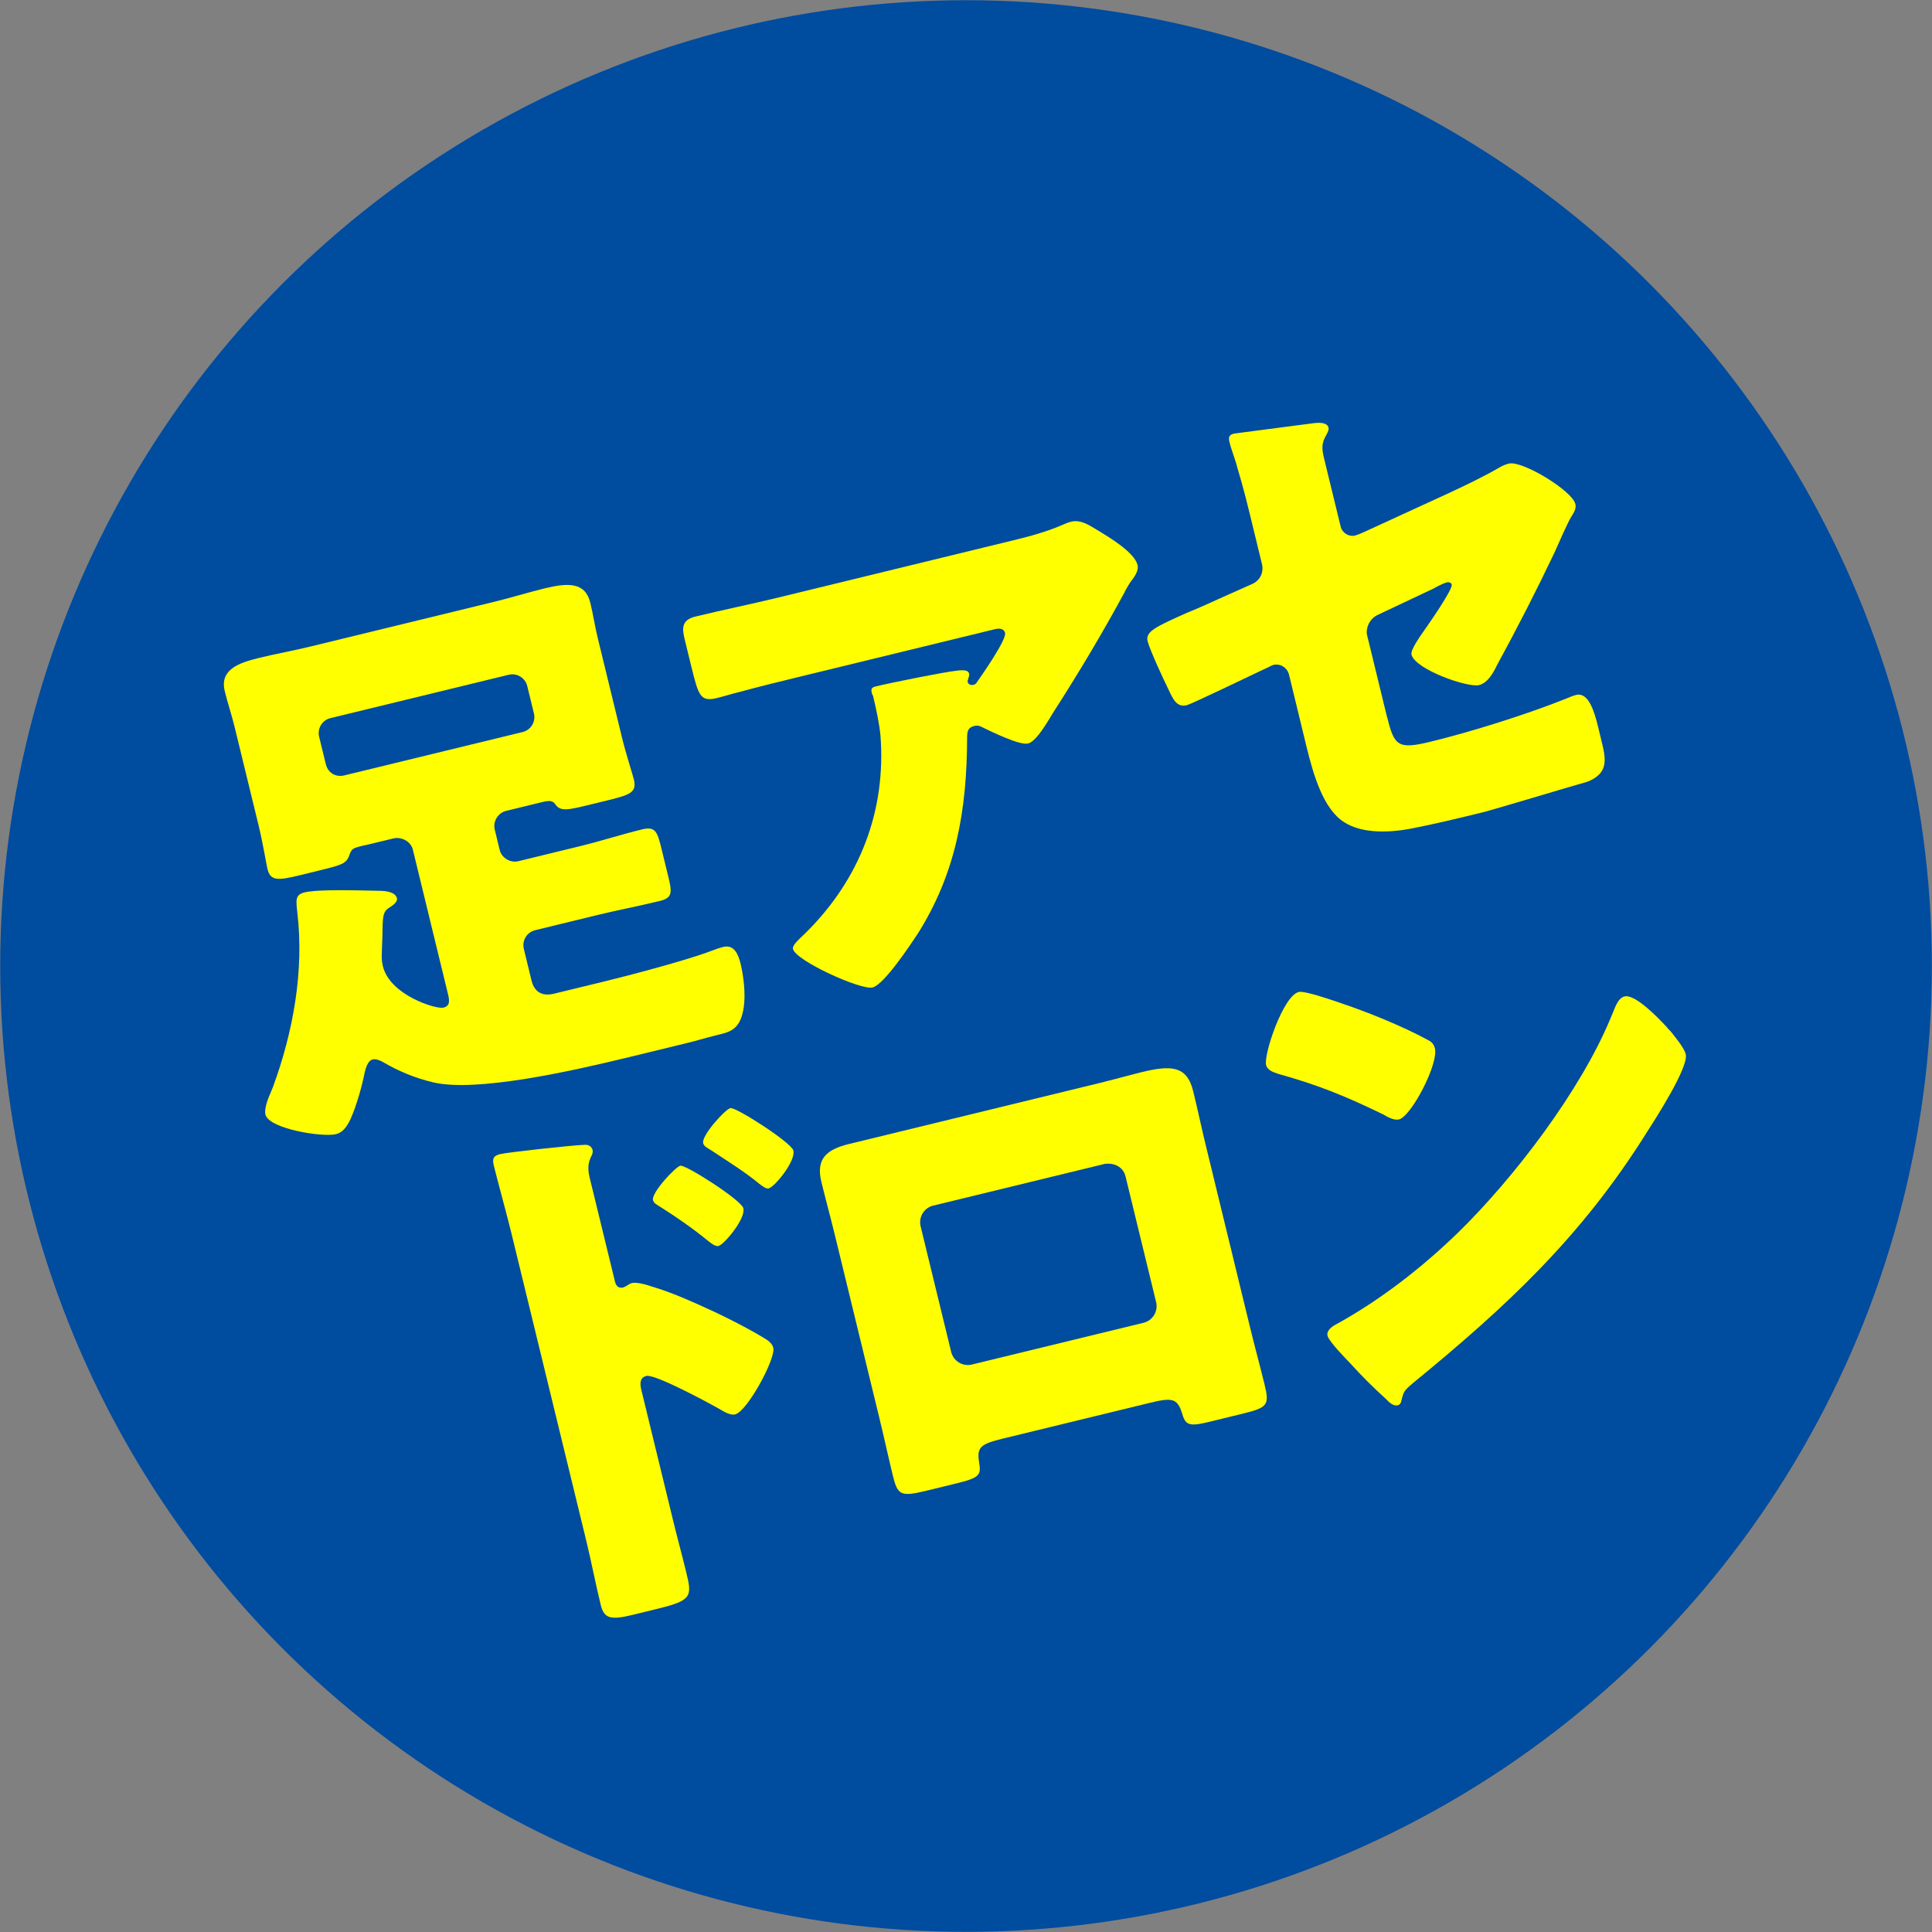
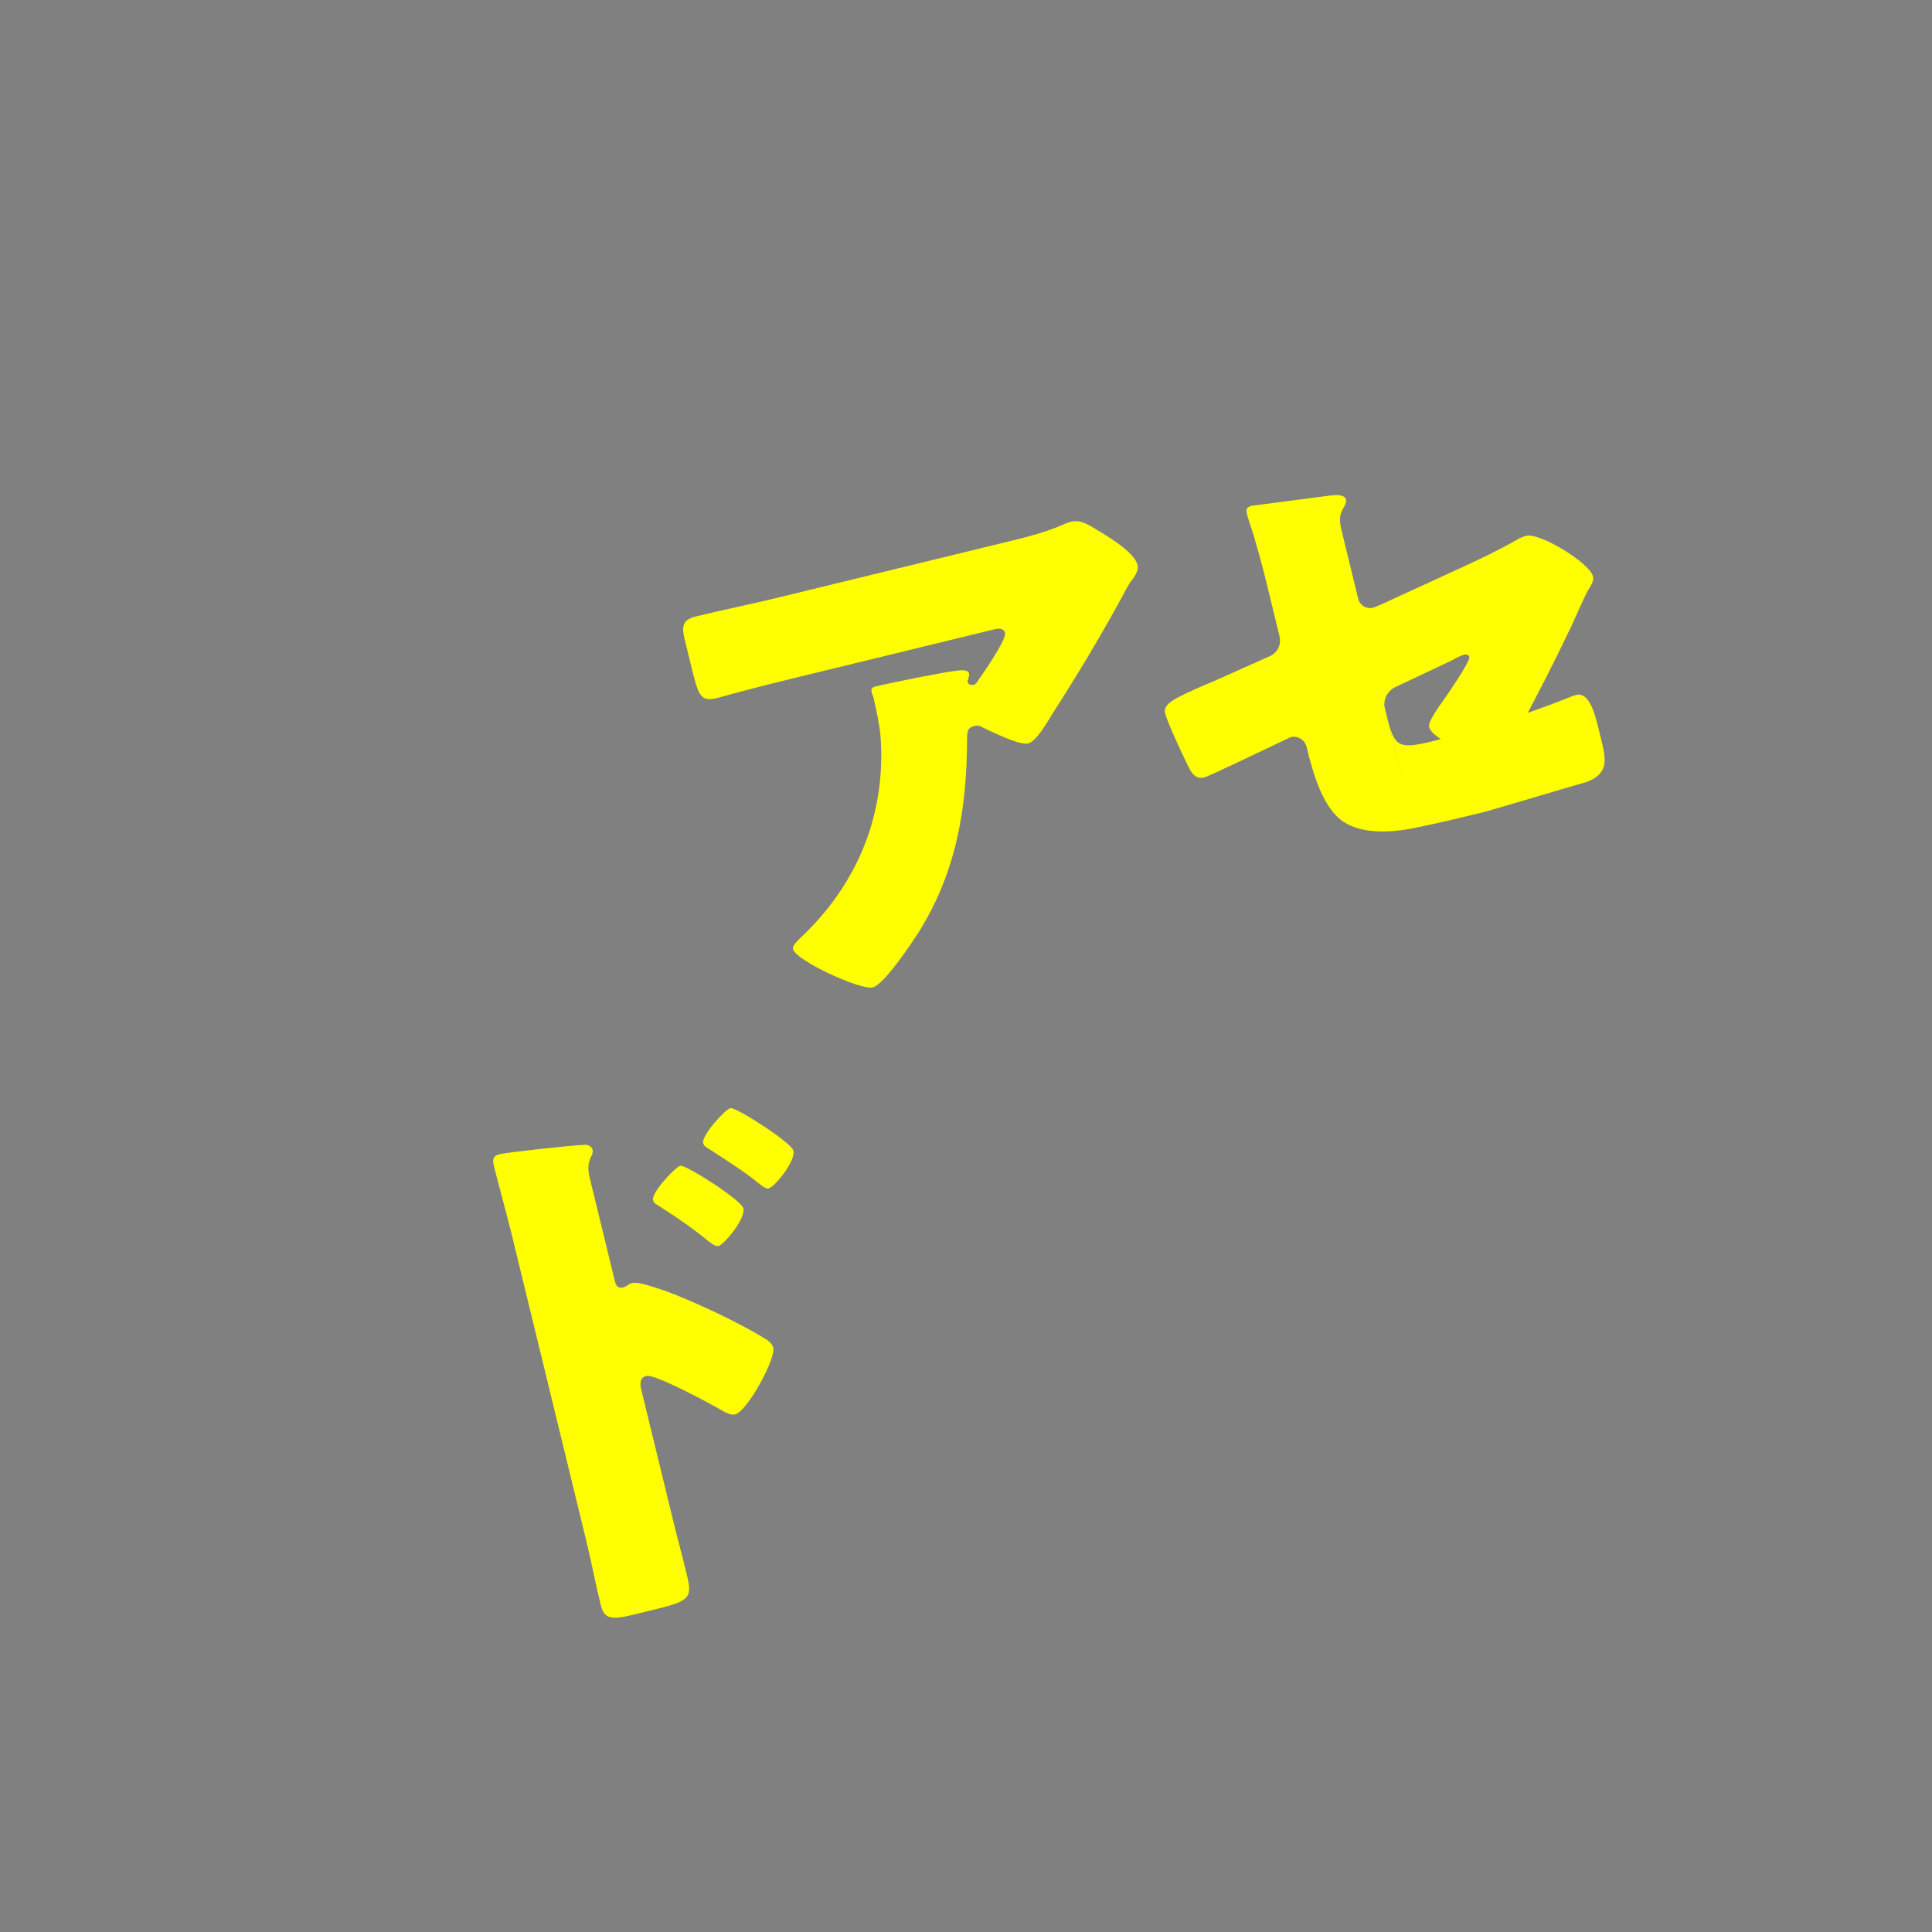
<svg xmlns="http://www.w3.org/2000/svg" id="_レイヤー_2" data-name="レイヤー 2" viewBox="0 0 269.65 269.65">
  <rect x="0" y="0" width="269.65" height="269.65" fill="#808080" stroke="none" />
  <defs>
    <style>
      .cls-1 {
        fill: #004c9f;
      }

      .cls-2 {
        fill: #ff0;
      }
    </style>
  </defs>
  <g id="_レイヤー_1-2" data-name="レイヤー 1">
    <g>
-       <circle class="cls-1" cx="134.83" cy="134.83" r="134.8" />
      <g>
-         <path class="cls-2" d="M50.99,117.95c-1.94.47-1.87.45-2.3,1.59-.45,1.06-1.13,1.22-4.56,2.06l-2.24.55c-3.06.74-4.14.85-4.56-.87-.16-.67-.63-3.56-1.19-5.88l-3.42-14.04c-.4-1.64-.95-3.25-1.35-4.89-.73-2.99,1.89-3.94,4.8-4.65,2.39-.58,4.74-1,7.06-1.56l25.76-6.27c2.31-.56,4.67-1.29,6.98-1.86,3.29-.8,5.71-.91,6.42,2,.4,1.64.63,3.25,1.03,4.89l3.42,14.04c.53,2.17,1.48,5.1,1.62,5.7.44,1.79-.42,2.16-3.56,2.92l-2.24.55c-3.43.84-4.41,1.07-5.13.06-.37-.54-.78-.6-1.9-.33l-5,1.22c-1.12.27-1.86,1.48-1.58,2.6l.69,2.84c.27,1.12,1.48,1.85,2.6,1.58l8.66-2.11c2.91-.71,5.7-1.62,8.61-2.33,1.79-.44,2.12.27,2.65,2.44l1.02,4.18c.55,2.24.56,2.95-1.23,3.38-2.91.71-5.79,1.25-8.7,1.96l-8.66,2.11c-1.12.27-1.87,1.41-1.58,2.6l1.07,4.41c.4,1.64,1.5,2.25,3.14,1.85l6.8-1.65c3.73-.91,11.69-3,15.09-4.3.5-.2,1.31-.48,1.76-.58,1.57-.38,2.12,1.22,2.39,2.34.45,1.87.7,4.18.45,6.06-.45,3.04-1.77,3.44-3.57,3.87l-.6.15c-1.19.29-2.37.66-3.57.95l-8.29,2.02c-7.92,1.93-21.41,4.97-27.39,3.5-2.61-.63-4.72-1.54-6.84-2.76-.46-.28-1.08-.53-1.53-.42-.75.18-1.01,1.35-1.17,2.03-.31,1.66-1.13,4.47-1.79,5.97-.45,1.06-1.06,2.16-2.18,2.43-1.87.45-9.35-.73-9.84-2.75-.16-.67.24-1.96.65-2.85.15-.35.3-.71.4-.97,2.81-7.64,4.37-16.17,3.41-24.32-.16-1.62-.38-2.52.97-2.85,2.02-.49,7.92-.27,10.38-.23.95,0,2.33.14,2.55,1.04.11.45-.42.89-.83,1.15-1.1.66-1.14,1.15-1.18,3.29,0,.95-.07,1.68-.09,2.87-.04.8-.05,1.44.14,2.18.98,4.03,7.4,6.03,8.44,5.78,1.05-.25.83-1.15.59-2.12l-4.85-19.94c-.27-1.12-1.56-1.84-2.75-1.55l-3.88.94ZM45.47,106.64c.31,1.27,1.41,1.87,2.6,1.58l24.87-6.05c1.2-.29,1.85-1.48,1.58-2.6l-.93-3.81c-.27-1.12-1.4-1.87-2.6-1.58l-24.87,6.05c-1.19.29-1.85,1.48-1.58,2.6l.93,3.81Z" />
        <path class="cls-2" d="M127.99,130.46c-.98,1.5-4.63,6.98-6.2,7.36-1.64.4-10.71-3.72-11.11-5.36-.11-.45.4-.97,1.75-2.24,7.65-7.56,11.25-17.13,10.46-27.54-.16-1.62-.59-3.73-1.03-5.52-.04-.15-.13-.21-.16-.36-.15-.6-.13-.84.55-1,2.16-.53,9.56-2.01,11.33-2.2,1.31-.16,1.6.08,1.69.46.05.22-.11.5-.14.75-.06.09-.09.26-.08.34.09.37.44.52.82.43.22-.05.36-.16.47-.35.47-.67,4.17-5.92,3.94-6.89-.11-.45-.57-.73-1.39-.53l-27.56,6.71c-2.76.67-5.45,1.33-8.12,2.06-1.05.25-2.07.58-3.12.84-2.31.56-2.59-.24-3.61-4.42l-.93-3.81c-.4-1.64-.34-2.69,1.53-3.14,3.81-.93,7.65-1.7,11.54-2.65l32.86-8c2.32-.56,4.69-1.22,6.76-2.12.36-.17.86-.37,1.23-.46,1.34-.33,2.48.43,3.68,1.16,1.58.96,5.18,3.09,5.62,4.88.2.82-.46,1.69-1.06,2.47-.23.37-.62,1.02-.77,1.37-3.11,5.74-6.43,11.29-9.93,16.73l-.51.84c-1.02,1.67-2.13,3.29-3.02,3.5-1.19.29-5.15-1.67-6.68-2.41-.26-.09-.5-.11-.8-.04-.9.22-1.01.72-1.02,1.67-.03,9.97-1.5,18.87-6.99,27.49Z" />
-         <path class="cls-2" d="M193.61,100.09c.98,4.03,1.5,4.54,6.06,3.43,5.75-1.4,13.54-3.85,19.01-6.05.35-.16.93-.39,1.31-.48,1.72-.42,2.54,2.31,3.08,4.55l.56,2.32c.42,1.72.63,3.25-.53,4.32-.45.43-1.01.72-1.59.94-2.37.66-13.13,3.91-14.62,4.27-3.28.8-6.57,1.6-9.89,2.25-2.95.56-6.77.78-9.39-.88-2.9-1.83-4.28-6.55-5.25-10.51l-2.45-10.08c-.24-.97-1.18-1.61-2.23-1.36-.07.02-.36.17-.64.31l-1.07.5c-1.35.64-9.7,4.65-10.3,4.8-1.42.35-1.93-.79-2.6-2.22-.63-1.27-2.61-5.53-2.9-6.73-.33-1.34,1.24-2.04,5.52-3.95,1.51-.61,3.36-1.45,5.64-2.48l3.5-1.56c1.07-.5,1.58-1.65,1.3-2.77l-1.25-5.15c-.67-2.76-1.34-5.53-2.17-8.25-.27-1.12-.84-2.49-1.11-3.61-.16-.67-.09-1.01.66-1.19l11.19-1.46c.62-.07,1.79-.12,1.97.63.07.3-.04.48-.25.93-.79,1.3-.68,2.07-.34,3.48l2.29,9.41c.22.9,1.15,1.46,2.04,1.24.15-.04.73-.26,1.08-.42l11.74-5.39c2.49-1.16,4.9-2.3,7.26-3.66.41-.26.92-.46,1.36-.57,1.87-.45,8.83,3.78,9.28,5.65.16.67-.25,1.25-.59,1.8-.51.84-1.83,3.85-2.34,5-2.51,5.28-5.19,10.52-7.98,15.63-.53,1.08-1.28,2.53-2.55,2.84-1.57.38-8.92-2.18-9.42-4.27-.16-.67,1.38-2.79,1.85-3.46.53-.76,3.93-5.62,3.77-6.3-.05-.22-.33-.39-.71-.3-.37.09-1.36.57-1.78.83l-7.94,3.75c-1.12.59-1.6,1.89-1.38,2.79l2.78,11.42Z" />
+         <path class="cls-2" d="M193.61,100.09c.98,4.03,1.5,4.54,6.06,3.43,5.75-1.4,13.54-3.85,19.01-6.05.35-.16.93-.39,1.31-.48,1.72-.42,2.54,2.31,3.08,4.55l.56,2.32c.42,1.72.63,3.25-.53,4.32-.45.43-1.01.72-1.59.94-2.37.66-13.13,3.91-14.62,4.27-3.28.8-6.57,1.6-9.89,2.25-2.95.56-6.77.78-9.39-.88-2.9-1.83-4.28-6.55-5.25-10.51c-.24-.97-1.18-1.61-2.23-1.36-.07.02-.36.17-.64.31l-1.07.5c-1.35.64-9.7,4.65-10.3,4.8-1.42.35-1.93-.79-2.6-2.22-.63-1.27-2.61-5.53-2.9-6.73-.33-1.34,1.24-2.04,5.52-3.95,1.51-.61,3.36-1.45,5.64-2.48l3.5-1.56c1.07-.5,1.58-1.65,1.3-2.77l-1.25-5.15c-.67-2.76-1.34-5.53-2.17-8.25-.27-1.12-.84-2.49-1.11-3.61-.16-.67-.09-1.01.66-1.19l11.19-1.46c.62-.07,1.79-.12,1.97.63.07.3-.04.48-.25.93-.79,1.3-.68,2.07-.34,3.48l2.29,9.41c.22.9,1.15,1.46,2.04,1.24.15-.04.73-.26,1.08-.42l11.74-5.39c2.49-1.16,4.9-2.3,7.26-3.66.41-.26.92-.46,1.36-.57,1.87-.45,8.83,3.78,9.28,5.65.16.67-.25,1.25-.59,1.8-.51.84-1.83,3.85-2.34,5-2.51,5.28-5.19,10.52-7.98,15.63-.53,1.08-1.28,2.53-2.55,2.84-1.57.38-8.92-2.18-9.42-4.27-.16-.67,1.38-2.79,1.85-3.46.53-.76,3.93-5.62,3.77-6.3-.05-.22-.33-.39-.71-.3-.37.09-1.36.57-1.78.83l-7.94,3.75c-1.12.59-1.6,1.89-1.38,2.79l2.78,11.42Z" />
        <path class="cls-2" d="M93.89,212c.6,2.46,1.27,4.91,1.89,7.45.82,3.36.8,3.92-3.98,5.08l-3.43.84c-3.06.75-4.05.59-4.52-1.35-.73-2.99-1.29-5.94-2.01-8.92l-10.49-43.09c-.64-2.61-1.89-7.13-2.4-9.22-.24-.97-.2-1.45.85-1.71.97-.24,9.98-1.24,11.86-1.3.47-.03.93.25,1.04.7.09.37-.06.73-.23,1-.25.61-.55,1.32-.17,2.89l3.53,14.49c.09.37.33,1.03,1.15.83.37-.09.82-.52,1.2-.61.6-.15,1.77.12,2.98.54,2.81.82,6.38,2.48,7.62,3.05,2.3,1.02,6.28,3.06,8.34,4.38.39.3.7.62.81,1.07.36,1.49-3.62,8.87-5.33,9.29-.67.16-1.6-.4-2.16-.74-1.56-.89-9.03-4.92-10.22-4.63-1.05.25-.87,1.32-.68,2.06l4.36,17.92ZM103.75,168.63c.36,1.49-2.72,5.09-3.46,5.27-.45.11-1.04-.38-1.43-.68-2.08-1.71-4.36-3.29-6.61-4.72-.56-.34-1-.55-1.11-1-.25-1.04,3.14-4.64,3.81-4.8.75-.18,8.53,4.81,8.8,5.93ZM110.73,160.6c.35,1.42-2.57,5.05-3.46,5.27-.37.09-.97-.4-1.36-.7-2.08-1.71-4.4-3.12-6.66-4.63-.65-.4-1-.55-1.11-1-.25-1.04,3.05-4.7,3.8-4.88.75-.18,8.53,4.81,8.8,5.93Z" />
-         <path class="cls-2" d="M154.11,150.99c1.94-.47,3.64-.96,5.14-1.33,4.11-1,6.4-1,7.29,2.66.62,2.54,1.14,5.02,1.74,7.49l6.14,25.24c.65,2.69,1.38,5.36,2.06,8.12.73,2.99.48,3.28-3.25,4.19l-4.63,1.13c-2.84.69-3.17.3-3.65-1.33-.66-2.05-1.46-2.1-4.52-1.35l-20.39,4.96c-3.06.75-3.75,1.15-3.39,3.28.27,1.75.21,2.16-3,2.95l-4.26,1.04c-3.73.91-4.11.68-4.81-2.23-.65-2.69-1.25-5.47-1.91-8.16l-6.14-25.24c-.6-2.46-1.27-4.91-1.89-7.45-.8-3.29.79-4.54,3.85-5.29l35.62-8.67ZM130.24,168.27c-1.27.31-2.06,1.61-1.75,2.88l4.27,17.55c.31,1.27,1.61,2.06,2.88,1.75l23.97-5.83c1.27-.31,2.06-1.61,1.75-2.88l-4.27-17.55c-.33-1.34-1.57-1.91-2.88-1.75l-23.97,5.83Z" />
-         <path class="cls-2" d="M183.84,138.93c6.92,2.11,12.42,4.57,15.43,6.21.54.26.85.58,1,1.18.53,2.17-3.3,9.51-5.02,9.92-.67.16-1.58-.33-2.14-.67-5.2-2.53-9.07-4.12-14.67-5.68-.69-.23-1.54-.49-1.73-1.24-.36-1.49,2.39-9.68,4.56-10.2.37-.09,1.38.14,2.57.48ZM232.51,143.22c.2.19.35.47.65.71.8.99,1.92,2.38,2.12,3.2.44,1.79-4.21,9.01-5.42,10.89-9.17,14.65-19.56,24.3-32.75,35.1-1.31,1.11-1.2,1.24-1.54,2.43-.02.24-.19.52-.49.59-.6.15-1.21-.42-1.63-.87-1.72-1.56-3.39-3.21-4.91-4.9-.74-.77-3.06-3.13-3.26-3.95-.16-.67.57-1.25,1.13-1.54,6.21-3.41,12-7.9,17.12-12.87,7.86-7.69,17.09-19.82,21.27-29.93.09-.26.21-.45.3-.71.44-1.13.83-2.1,1.65-2.3,1.49-.36,4.79,3.11,5.75,4.14Z" />
      </g>
    </g>
  </g>
</svg>